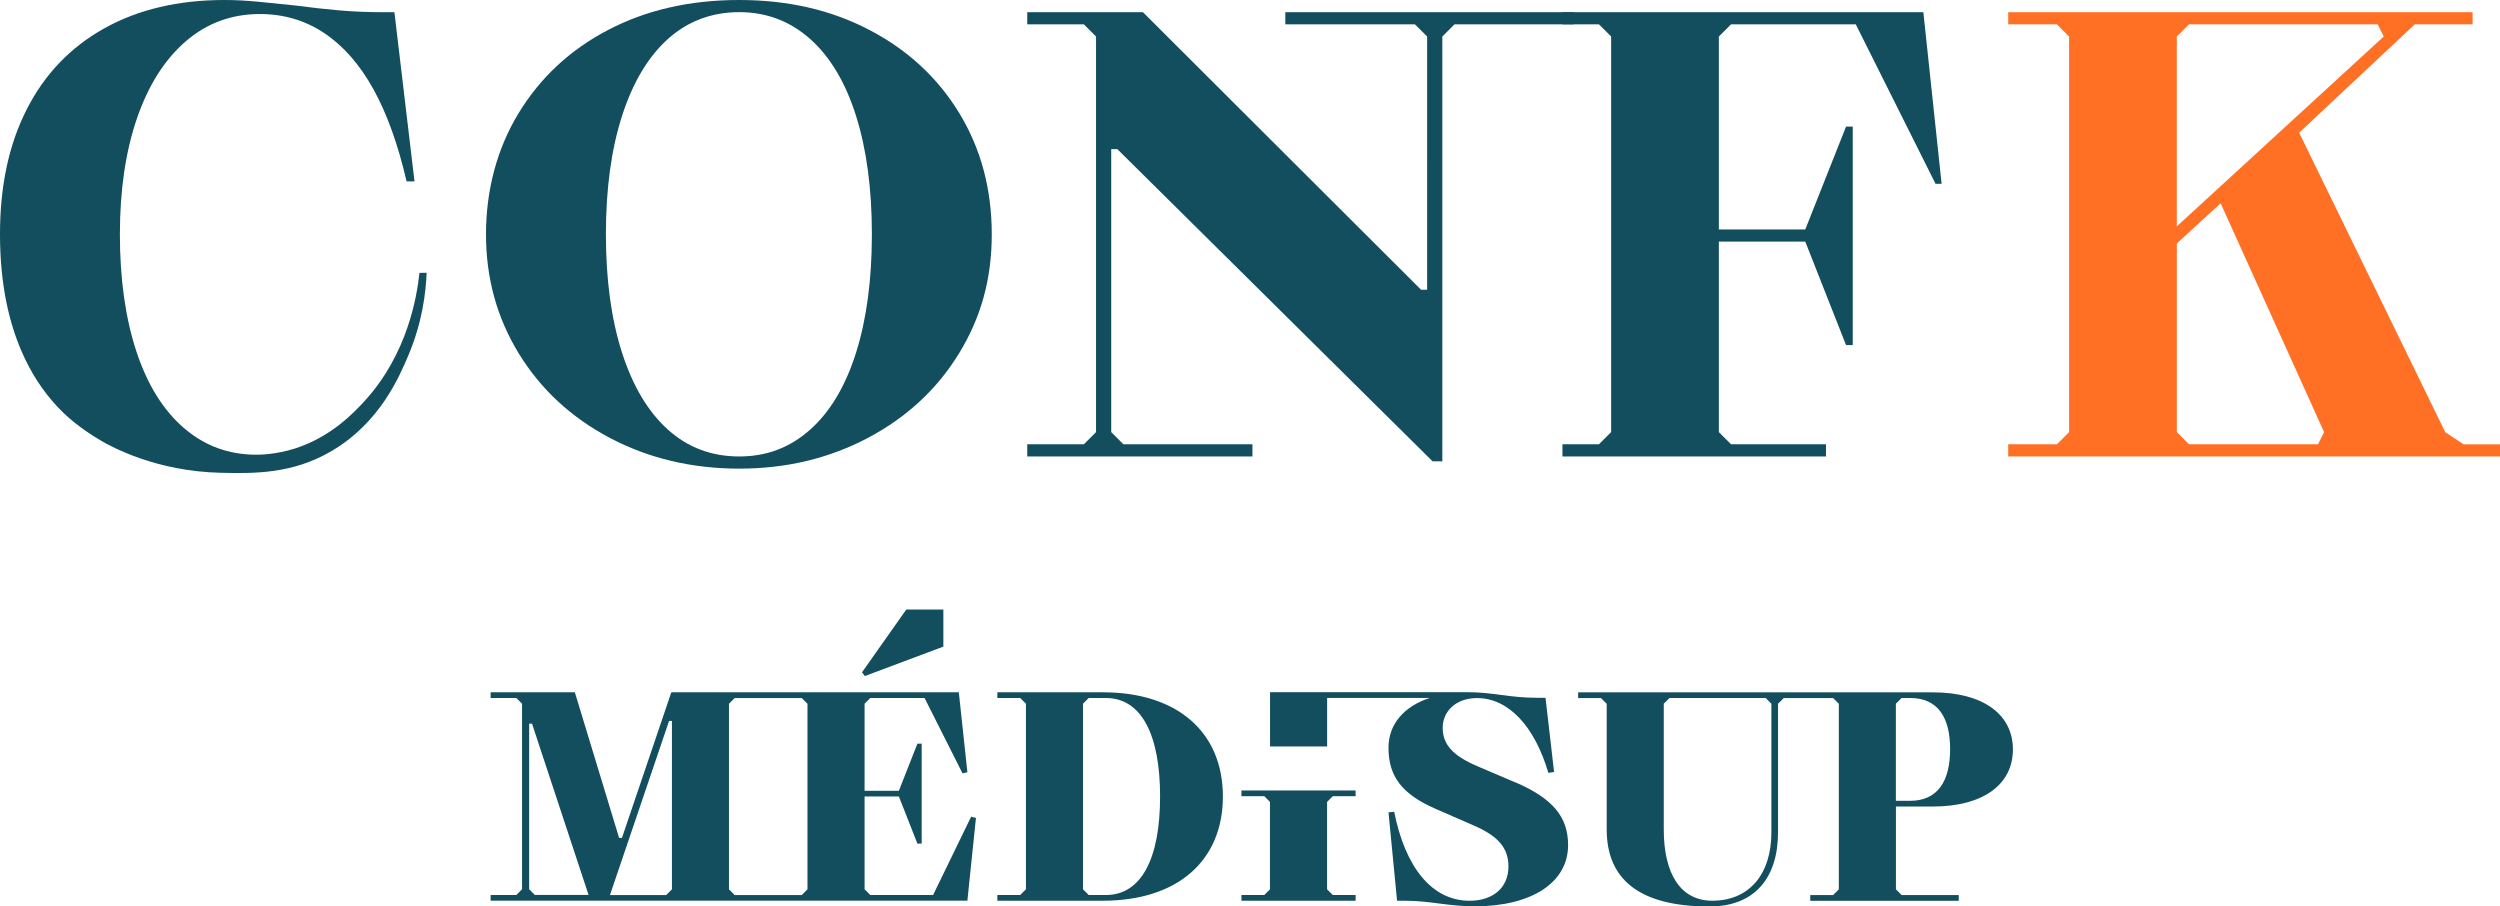
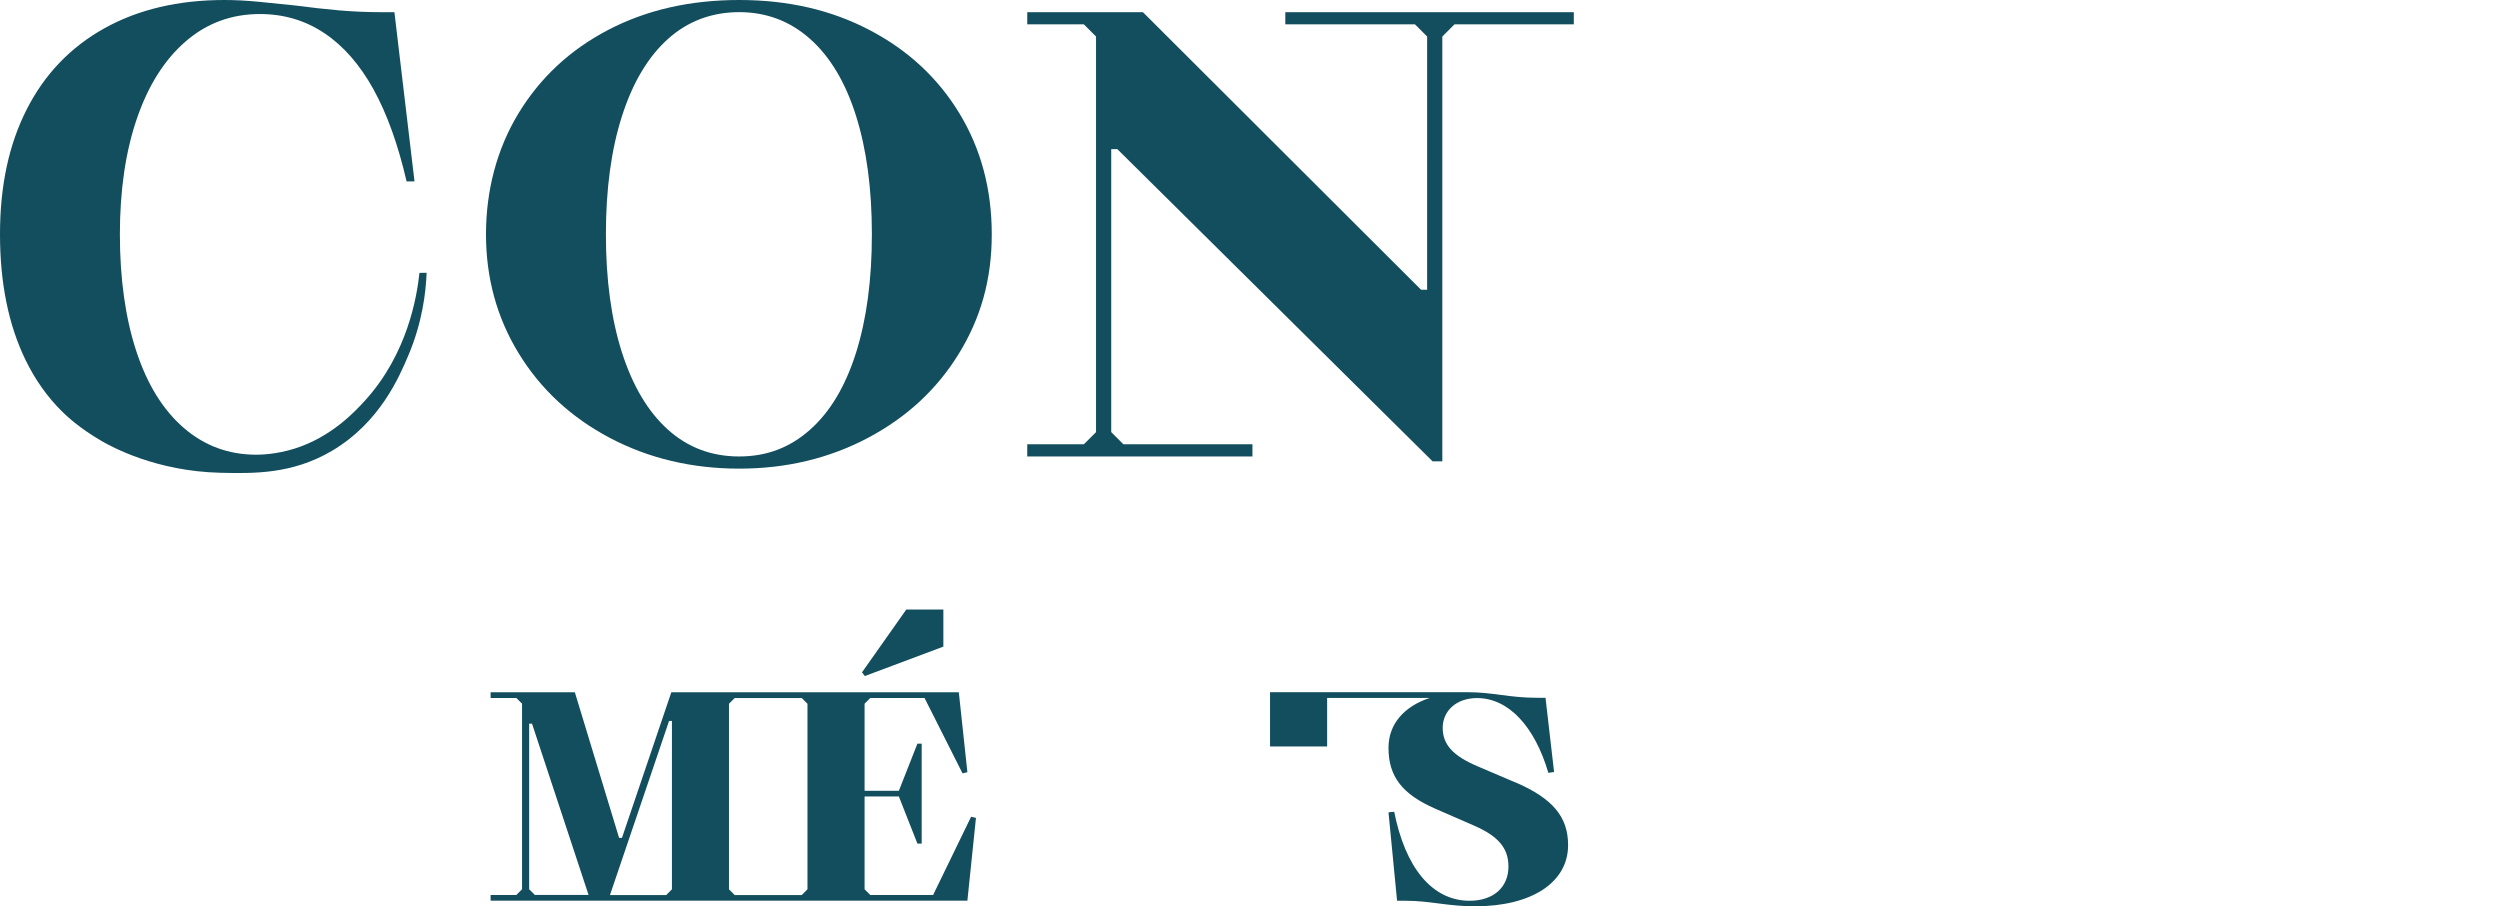
<svg xmlns="http://www.w3.org/2000/svg" id="a" viewBox="0 0 1076.04 390.17">
  <defs>
    <style>.b{fill:#ff6f24;}.c{fill:#124e5e;}</style>
  </defs>
-   <path class="c" d="M474.74,297.97h-45.46v2.46h9.84l2.46,2.46v79.87l-2.46,2.46h-9.84v2.46h45.46c31.95,0,51.61-17.09,51.61-44.85s-19.66-44.85-51.61-44.85h0ZM475.97,385.22h-7.38l-2.46-2.46v-79.87l2.46-2.46h7.38c15.23,0,23.35,15.6,23.35,42.4s-8.11,42.4-23.35,42.4h0Z" />
-   <polygon class="c" points="534.33 342.7 544.17 342.7 546.61 345.16 546.61 382.78 544.17 385.22 534.33 385.22 534.33 387.68 583.48 387.68 583.48 385.22 573.64 385.22 571.2 382.78 571.2 345.16 573.64 342.7 583.48 342.7 583.48 340.24 534.33 340.24 534.33 342.7" />
  <path class="c" d="M652.18,336.75l-15.99-6.83c-10.81-4.55-15.23-9.45-15.23-16.65s5.78-12.81,14.76-12.81c13.53,0,24.81,12.09,30.72,32.19l2.46-.37-3.69-31.95h-3.69c-11.93,0-19.05-2.39-29.49-2.39h-85.38v23.35h24.57v-20.89h44.16c-10.98,3.63-17.75,11.18-17.75,21.47,0,12.33,5.89,19.99,20.15,26.21l16.72,7.3c10.44,4.55,14.76,9.69,14.76,17.6,0,8.97-6.52,14.72-16.72,14.72-16.35,0-27.77-14.61-32.45-38.3l-2.46.24,3.69,38.06h3.69c10.57,0,18.06,2.39,29.86,2.39,24.08,0,40.06-10.06,40.06-26.34,0-12.2-6.64-20.11-22.74-27.05l-.02.04h.01Z" />
-   <path class="c" d="M831.98,347.14c21.38,0,34.41-9.34,34.41-24.57s-13.03-24.57-34.41-24.57h-152.73v2.46h9.84l2.46,2.46v54.07c0,21.14,13.53,33.18,44.25,33.18,19.29,0,29.49-12.17,29.49-31.95v-55.3l2.46-2.46h21.25l2.46,2.46v79.87l-2.46,2.46h-9.84v2.46h63.91v-2.46h-24.57l-2.46-2.46v-35.64h15.97-.03ZM816.01,302.89l2.46-2.46h3.69c12.04,0,17.2,8.48,17.2,22.01s-5.16,22.24-17.2,22.24h-6.15v-41.79h0ZM762.44,358.19c0,18.32-9.71,29.49-25.44,29.49-13.76,0-20.89-11.67-20.89-30.72v-54.07l2.46-2.46h41.4l2.46,2.46v55.3h0Z" />
  <polygon class="c" points="406.04 278.31 406.04 262.35 390.08 262.35 371.02 289.38 372.25 290.98 406.04 278.31" />
  <path class="c" d="M401.62,385.22h-27.03l-2.46-2.46v-39.94h14.76l7.98,20.28h1.84v-43.02h-1.84l-7.98,20.28h-14.76v-37.48l2.46-2.46h23.35l16.35,32.45,2.09-.5-3.69-34.41h-123.74l-21.25,62.68h-1.23l-19.05-62.68h-36.25v2.46h11.07l2.46,2.46v79.87l-2.46,2.46h-11.07v2.46h205.21l3.69-35.64-2.09-.5-16.35,33.68h0ZM230.22,385.22l-2.46-2.46v-71.28h1.23l24.34,73.72h-23.11v.02h0ZM289.21,382.78l-2.46,2.46h-24.21l25.44-74.95h1.23v72.49h0ZM347.55,382.78l-2.46,2.46h-28.87l-2.46-2.46v-79.87l2.46-2.46h28.87l2.46,2.46v79.87Z" />
  <path class="c" d="M43.48,189.66c-9.36-5.41-15.04-10.84-16.72-12.5-6.37-6.27-11.62-13.68-15.76-22.21C3.66,139.85,0,121.81,0,100.86s3.84-38.73,11.53-53.84c7.68-15.1,18.82-26.72,33.4-34.84C59.51,4.06,76.76,0,96.67,0,101.21,0,106.19.26,111.6.79c5.41.52,10.57,1.05,15.46,1.57,6.64.88,12.92,1.57,18.86,2.1,5.93.52,12.14.79,18.6.79h5.24l8.65,72.83h-3.41c-3.67-15.89-8.43-29.12-14.28-39.69-5.85-10.56-12.88-18.6-21.09-24.1-8.21-5.5-17.47-8.25-27.77-8.25-12.23,0-22.88,3.93-31.96,11.79-9.08,7.86-16.07,18.9-20.96,33.14-4.89,14.24-7.34,30.87-7.34,49.9s2.36,35.98,7.07,50.3c4.71,14.32,11.53,25.32,20.43,33.01,8.91,7.69,19.3,11.53,31.17,11.53,1.53,0,8.37-.03,16.67-2.66,15.55-4.94,25.58-15.63,29.95-20.4,18.58-20.27,22.58-45.18,23.65-55.21,1.03,0,2.05-.01,3.08-.02-.32,8.41-1.82,21.31-7.88,35.6-3.9,9.19-12.23,28.85-32.88,41.03-17.14,10.11-33.75,9.75-47.86,9.44-27.78-.61-46.91-11.14-51.53-13.81v-.02Z" />
  <path class="c" d="M262.49,188.48c-16.68-8.82-29.73-20.91-39.16-36.28-9.43-15.36-14.15-32.48-14.15-51.34s4.67-36.76,14.02-52.13c9.34-15.36,22.22-27.33,38.64-35.89,16.41-8.56,35.19-12.84,56.32-12.84s39.69,4.32,56.19,12.97c16.5,8.64,29.38,20.61,38.64,35.89,9.25,15.28,13.88,32.61,13.88,52s-4.71,35.98-14.15,51.34c-9.43,15.37-22.49,27.46-39.16,36.28-16.68,8.82-35.15,13.23-55.4,13.23s-38.99-4.41-55.67-13.23h0ZM348.68,184.94c8.64-7.68,15.23-18.73,19.78-33.14,4.54-14.41,6.81-31.39,6.81-50.95s-2.27-36.54-6.81-50.95-11.13-25.45-19.78-33.14c-8.65-7.68-18.82-11.53-30.52-11.53s-22.1,3.84-30.65,11.53c-8.56,7.69-15.15,18.73-19.78,33.14s-6.94,31.4-6.94,50.95,2.31,36.54,6.94,50.95,11.22,25.45,19.78,33.14c8.55,7.69,18.77,11.53,30.65,11.53s21.87-3.84,30.52-11.53Z" />
  <path class="c" d="M442.15,191.23h24.36l5.24-5.24V15.72l-5.24-5.24h-24.36v-5.24h49.77l119.72,119.46h2.62V15.72l-5.24-5.24h-55.8v-5.24h124.17v5.24h-51.35l-5.24,5.24v182.85h-4.19l-135.7-134.39h-2.62v121.81l5.24,5.24h55.54v5.24h-96.93v-5.24h.01Z" />
-   <path class="c" d="M672.5,191.23h15.72l5.24-5.24V15.72l-5.24-5.24h-15.72v-5.24h155.34l7.86,73.87h-2.62l-34.32-68.63h-53.7l-5.24,5.24v83.04h37.2l17.55-44.27h2.88v94.04h-2.88l-17.55-44.53h-37.2v81.99l5.24,5.24h40.87v5.24h-113.43v-5.24h0Z" />
-   <path class="b" d="M864.37,191.23h20.96l5.24-5.24V15.72l-5.24-5.24h-20.96v-5.24h199.88v5.24h-24.89l-49.77,46.63,62.87,128.89,7.86,5.24h15.72v5.24h-211.67v-5.24h0ZM1026,15.71l-2.62-5.24h-81.21l-5.24,5.24v81.73l89.07-81.73ZM942.17,191.23h55.54l2.62-5.24-44.53-98.5-18.86,17.29v81.21l5.24,5.24h-.01Z" />
</svg>